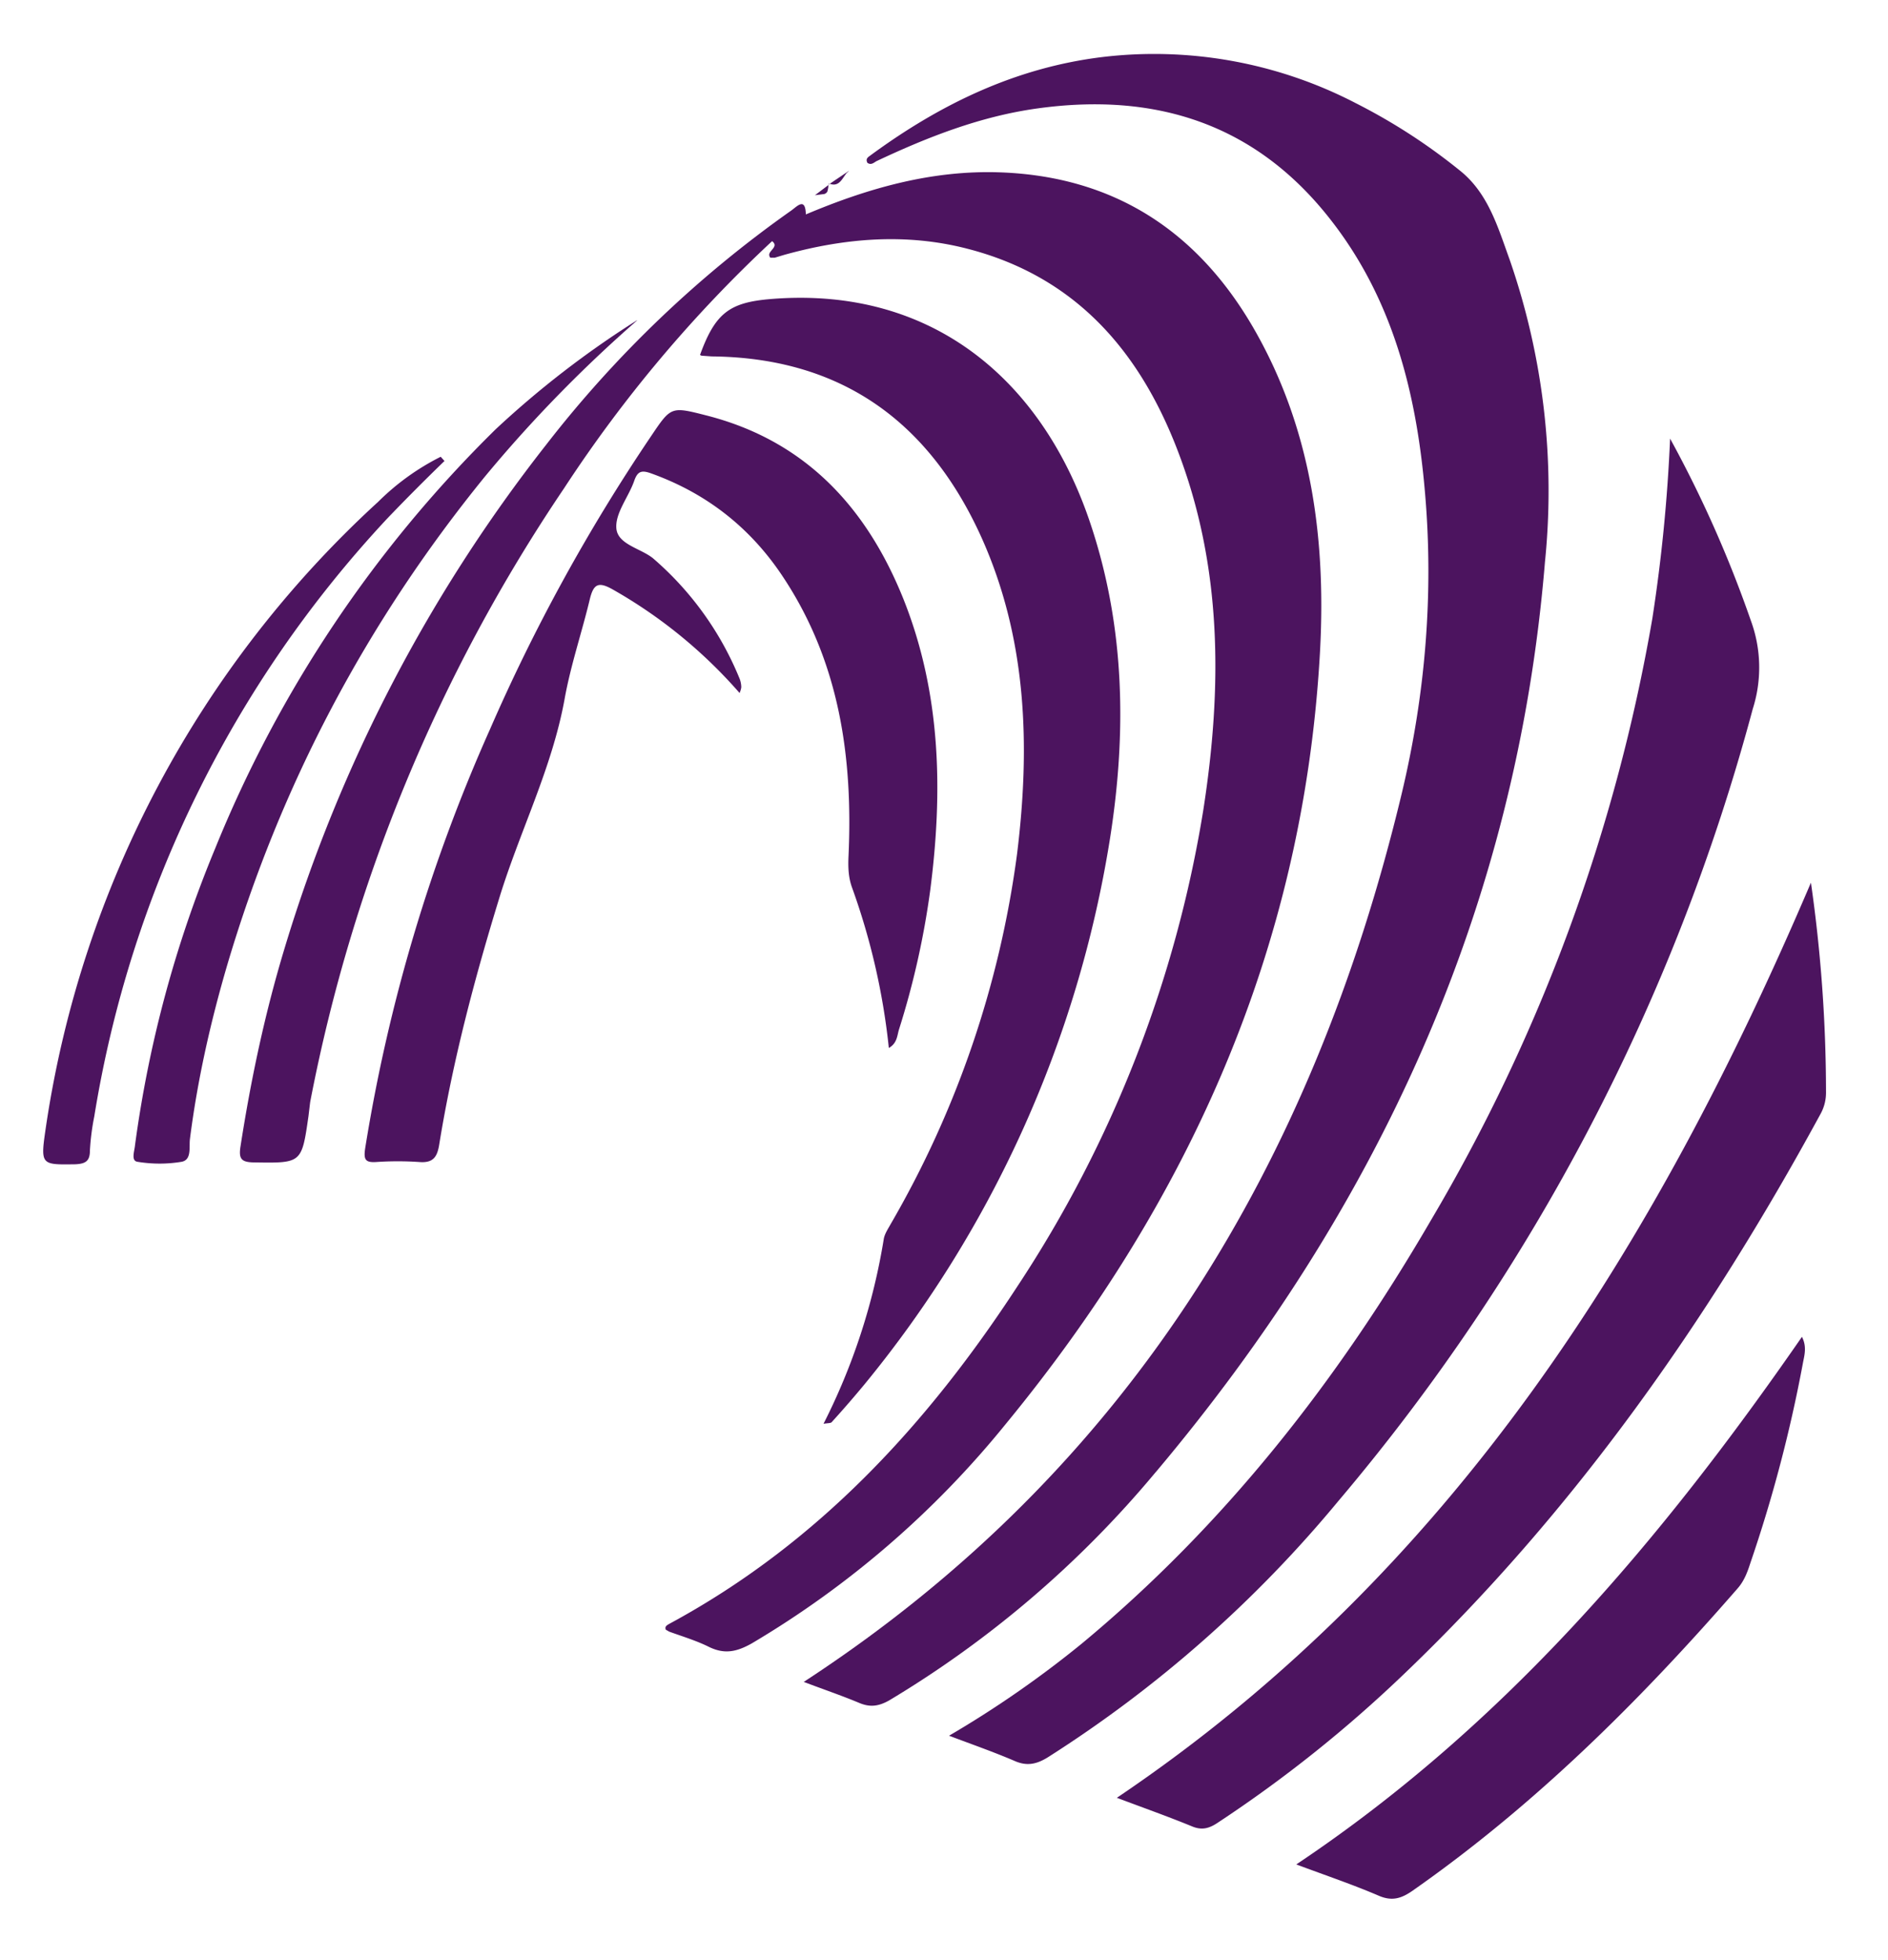
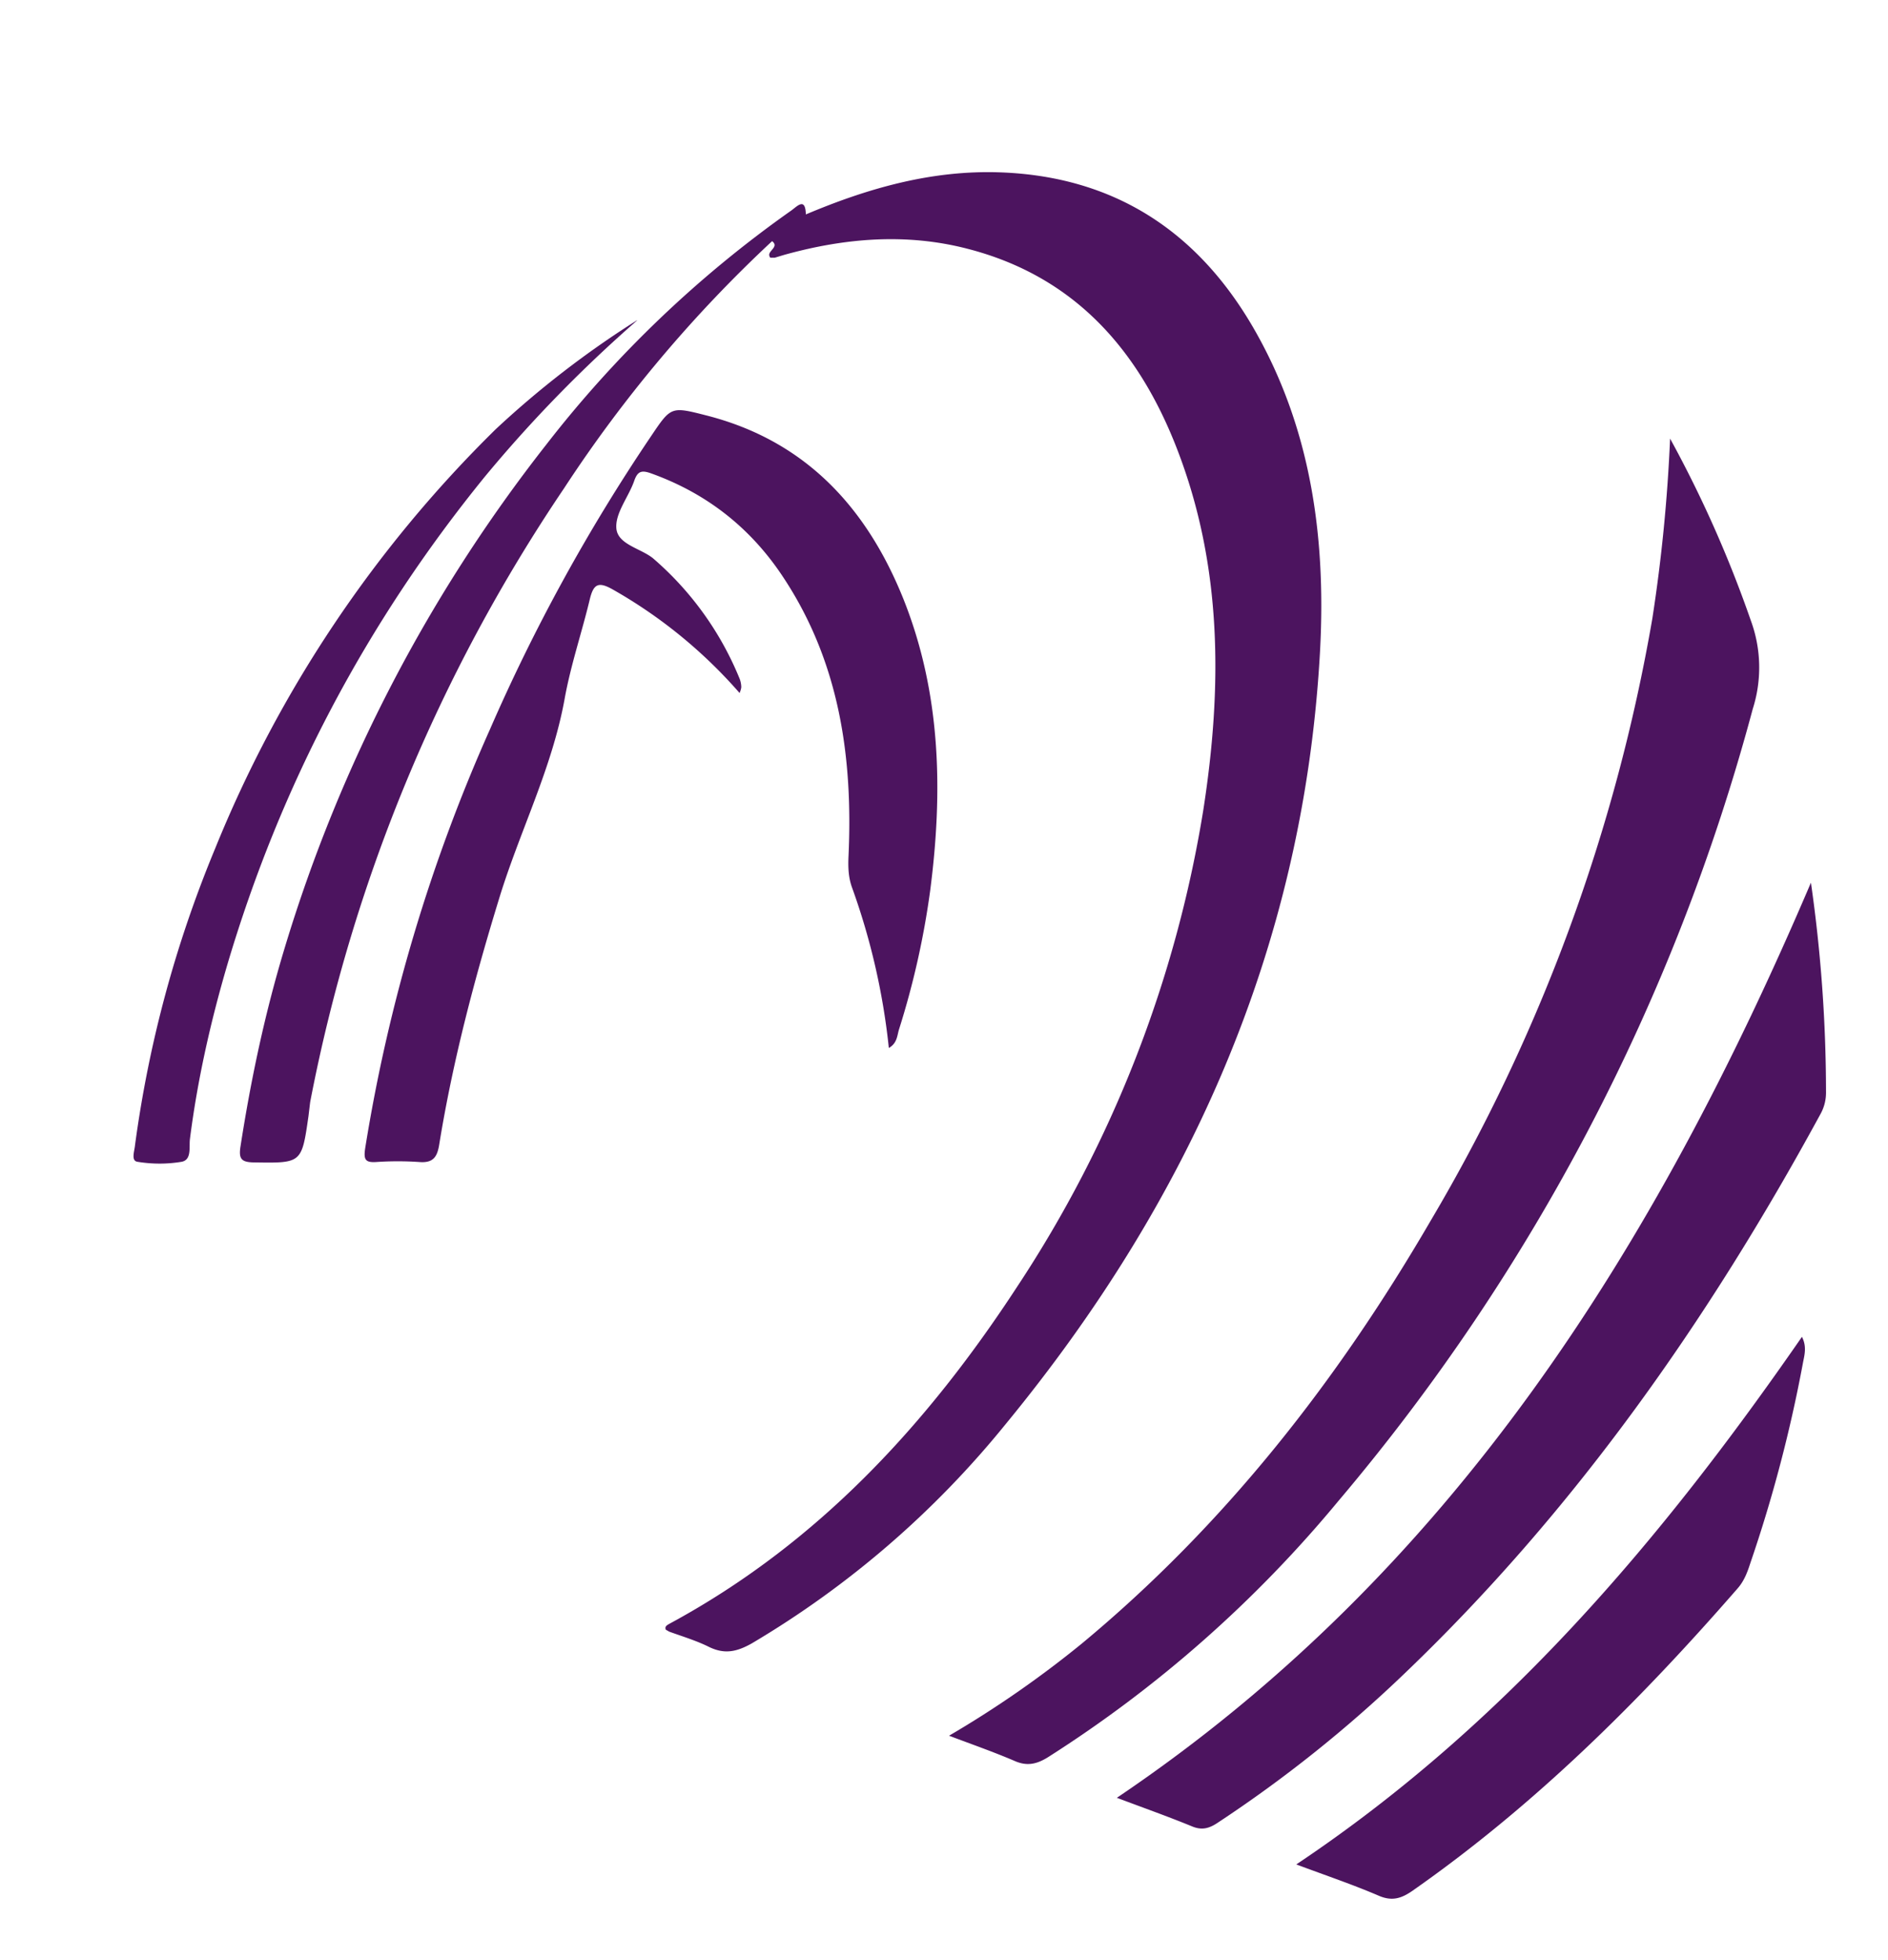
<svg xmlns="http://www.w3.org/2000/svg" xmlns:ns1="https://boxy-svg.com" viewBox="-10.363 -9.957 517.553 537.308" width="517.553px" height="537.308px">
  <defs>
    <ns1:export>
      <ns1:file format="svg" path="Sin título.svg" />
    </ns1:export>
  </defs>
  <g data-padding="20" transform="matrix(1, 0, 0, 1, -275.298, -492.422)">
    <g transform="translate(-1651.786 -1249.554)scale(2.583)">
      <rect width="344.504" height="165.861" x="453.941" y="291.217" fill="none" rx="0" ry="0" transform="translate(508.25 411.75)" />
-       <path fill="#313130" d="M972.353 774.558h-5.74v-57.4h18.36q4.6 0 8.29 2.23 3.69 2.24 5.88 6.03t2.19 8.51q0 4.75-2.23 8.56-2.24 3.82-5.95 6.03-3.71 2.22-8.18 2.22h-12.62Zm0-52.28v22.72h12.17q3.04 0 5.56-1.5t4.02-4.06q1.49-2.56 1.49-5.8t-1.49-5.8q-1.5-2.57-4.02-4.06-2.52-1.5-5.56-1.5Zm71.09 18.94-.21-7.66h5.74v41h-5.74l-.2-7.63q-2.01 3.9-5.62 6.29-3.61 2.4-8.61 2.4-4.51 0-8.44-1.7-3.94-1.7-6.93-4.69-3-3-4.68-6.93-1.68-3.94-1.68-8.45 0-4.43 1.66-8.32 1.66-3.9 4.6-6.85 2.93-2.95 6.8-4.61 3.88-1.66 8.3-1.66 5.13 0 8.94 2.44t6.07 6.37m-14.76 28.83q4.39 0 7.54-2.16 3.16-2.15 4.86-5.8t1.7-8.03q0-4.51-1.72-8.14t-4.88-5.76q-3.15-2.13-7.5-2.13t-7.93 2.15q-3.59 2.15-5.7 5.8t-2.11 8.08q0 4.47 2.17 8.09 2.17 3.63 5.76 5.76 3.59 2.14 7.81 2.14m49.45-36.49v5.74h-9.8l-.04 35.26h-5.74l.04-35.26h-7.42v-5.74h7.42l-.04-12.88h5.74l.04 12.88Zm43.09 15.62v25.38h-5.74v-24.23q0-3.37-1.64-6.11-1.64-2.75-4.39-4.39t-6.11-1.64q-3.32 0-6.09 1.64t-4.41 4.39q-1.64 2.74-1.64 6.11v24.23h-5.74v-61.5h5.74v26.15q2.18-3.11 5.66-4.96 3.49-1.84 7.59-1.84 4.63 0 8.44 2.25 3.82 2.26 6.07 6.07 2.26 3.81 2.26 8.45m6.56-32.02h45.06v5.74h-19.68v51.66h-5.74v-51.66h-19.64Zm71.3 58.46q-5.66 0-10.32-2.91-4.65-2.91-7.42-7.81-2.76-4.9-2.76-10.84 0-4.51 1.59-8.43 1.6-3.91 4.41-6.89 2.81-2.97 6.54-4.65t7.96-1.68q4.55 0 8.38 1.8 3.83 1.81 6.6 5.05 2.77 3.23 4.18 7.58 1.42 4.35 1.17 9.39h-34.77q.5 3.89 2.48 6.97 1.99 3.07 5.09 4.86 3.09 1.78 6.87 1.82 4.1 0 7.4-2.13t5.31-5.86l5.82 1.35q-2.46 5.45-7.42 8.92-4.96 3.46-11.11 3.46m-14.6-24.02h29.15q-.29-3.82-2.32-6.99-2.03-3.18-5.22-5.09-3.2-1.9-7.01-1.9-3.82 0-6.97 1.86-3.16 1.87-5.17 5.04-2.01 3.18-2.46 7.08m71.63 12.67 5.12 2.78q-2.79 3.9-7.07 6.24-4.29 2.33-9.29 2.33-5.66 0-10.31-2.91t-7.42-7.81-2.77-10.84q0-4.51 1.6-8.43 1.6-3.91 4.41-6.89 2.81-2.97 6.54-4.65t7.95-1.68q5 0 9.29 2.34 4.28 2.33 7.07 6.27l-5.12 2.75q-2.14-2.71-5.13-4.17-2.99-1.45-6.11-1.45-4.14 0-7.5 2.19-3.36 2.2-5.31 5.8-1.95 3.61-1.95 7.92 0 4.3 1.99 7.91t5.35 5.76 7.42 2.15q3.36 0 6.32-1.56 2.95-1.55 4.92-4.05m48.26-15.09v25.38h-5.74v-24.23q0-3.37-1.64-6.11-1.64-2.75-4.38-4.39-2.75-1.64-6.11-1.64-3.32 0-6.09 1.64t-4.41 4.39q-1.64 2.74-1.64 6.11v24.23h-5.74v-61.5h5.74v26.15q2.17-3.11 5.66-4.96 3.48-1.84 7.58-1.84 4.64 0 8.45 2.25 3.81 2.26 6.07 6.07 2.25 3.81 2.25 8.45m-317.72 99.64q-4.59 0-8.87-1.43-4.29-1.44-7.48-4.1-3.2-2.67-4.51-6.36l5.37-2.01q.9 2.55 3.3 4.37 2.4 1.83 5.61 2.81 3.22.98 6.58.98 3.94 0 7.34-1.31 3.41-1.31 5.5-3.67t2.09-5.55q0-3.24-2.17-5.33-2.18-2.09-5.6-3.3t-7.16-1.87q-5.86-1.02-10.51-2.79-4.66-1.76-7.36-4.98-2.71-3.22-2.71-8.51 0-4.96 2.87-8.61t7.57-5.65q4.69-2.01 10.14-2.01 4.47 0 8.74 1.39 4.26 1.39 7.52 4.06 3.26 2.66 4.7 6.52l-5.46 1.97q-.9-2.59-3.3-4.41-2.4-1.83-5.59-2.79-3.2-.96-6.61-.96-3.89-.04-7.27 1.29-3.39 1.33-5.48 3.69t-2.09 5.51q0 3.69 1.95 5.68t5.31 2.97q3.36.99 7.58 1.77 5.5.94 10.21 2.93 4.72 1.99 7.59 5.29t2.87 8.14q0 4.92-2.87 8.59t-7.57 5.67q-4.69 2.01-10.23 2.01m48.02.01q-5.66 0-10.32-2.91-4.65-2.91-7.42-7.81-2.76-4.9-2.76-10.84 0-4.51 1.59-8.43 1.6-3.91 4.41-6.89 2.81-2.97 6.54-4.65t7.96-1.68q5.65 0 10.31 2.91 4.65 2.91 7.42 7.83t2.77 10.91q0 4.47-1.6 8.36-1.6 3.9-4.41 6.87t-6.52 4.65-7.97 1.68m0-5.74q4.18 0 7.52-2.19t5.29-5.8 1.95-7.83q0-4.31-1.97-7.94-1.97-3.62-5.31-5.8-3.34-2.17-7.48-2.17-4.19 0-7.53 2.19-3.34 2.2-5.29 5.8-1.94 3.61-1.94 7.92 0 4.43 2 8.01 2.01 3.59 5.38 5.7 3.36 2.11 7.38 2.11m33.62 4.67h-5.74v-61.5h5.74Zm8.2-15.71v-25.29h5.74v24.15q0 3.36 1.64 6.11 1.64 2.74 4.4 4.38 2.77 1.64 6.09 1.64 3.36 0 6.09-1.64t4.37-4.38q1.64-2.75 1.64-6.11v-24.15h5.74l.04 41h-5.74l-.04-5.74q-2.18 3.11-5.64 4.96-3.47 1.84-7.57 1.84-4.63 0-8.44-2.25-3.81-2.26-6.07-6.07-2.25-3.81-2.25-8.45m64.9-25.29v5.74h-9.8l-.04 35.26h-5.74l.04-35.26h-7.42v-5.74h7.42l-.04-12.88h5.74l.04 12.88Zm7.34 41v-41h5.74v41Zm2.91-48.18q-1.4 0-2.36-.92t-.96-2.32q0-1.39.96-2.31.96-.93 2.36-.93 1.35 0 2.32.93.96.92.96 2.31 0 1.4-.94 2.32-.95.92-2.34.92m30.71 49.25q-5.66 0-10.31-2.91-4.66-2.91-7.42-7.81-2.77-4.9-2.77-10.84 0-4.51 1.6-8.43 1.6-3.91 4.4-6.89 2.81-2.97 6.54-4.65t7.96-1.68q5.66 0 10.31 2.91t7.42 7.83 2.77 10.91q0 4.47-1.6 8.36-1.6 3.9-4.41 6.87t-6.52 4.65-7.97 1.68m0-5.74q4.18 0 7.52-2.19t5.29-5.8 1.95-7.83q0-4.31-1.97-7.94-1.97-3.62-5.31-5.8-3.34-2.17-7.48-2.17-4.18 0-7.53 2.19-3.34 2.2-5.28 5.8-1.95 3.61-1.95 7.92 0 4.43 2.01 8.01 2.01 3.59 5.37 5.7t7.38 2.11m63.64-20.7v25.38h-5.74v-24.23q0-3.37-1.64-6.11-1.64-2.75-4.39-4.39-2.74-1.64-6.11-1.64-3.32 0-6.08 1.64-2.77 1.64-4.41 4.39-1.64 2.74-1.64 6.11v24.23h-5.74v-41h5.74v5.66q2.17-3.12 5.66-4.97 3.48-1.84 7.58-1.84 4.63 0 8.45 2.25 3.81 2.26 6.06 6.07 2.26 3.82 2.26 8.45m20.86 26.16q-3.36-.09-6.56-1.23-3.2-1.15-5.58-3.12t-3.4-4.47l4.96-2.13q.66 1.6 2.44 2.93t4.08 2.13 4.55.8q2.5 0 4.67-.82 2.18-.82 3.55-2.35 1.37-1.54 1.37-3.63 0-2.26-1.47-3.55-1.48-1.29-3.73-2.05-2.26-.76-4.64-1.46-4.34-1.18-7.66-2.62-3.32-1.43-5.19-3.67-1.86-2.23-1.86-5.76 0-3.73 2.11-6.46 2.11-2.72 5.53-4.22 3.43-1.5 7.32-1.5 5 0 9.12 2.18 4.12 2.17 5.97 5.78l-4.63 2.74q-.74-1.68-2.34-2.91t-3.63-1.92q-2.03-.7-4.12-.74-2.62-.04-4.88.76-2.25.8-3.63 2.35-1.37 1.56-1.37 3.82 0 2.25 1.35 3.42t3.67 1.89q2.32.71 5.23 1.66 3.73 1.19 7.01 2.7 3.28 1.52 5.29 3.78 2.01 2.25 1.97 5.69 0 3.69-2.22 6.44-2.21 2.75-5.74 4.2-3.52 1.46-7.54 1.34" />
-       <path fill="#4c145f" fill-rule="evenodd" d="m829.546 691.132.103-.052.052-.026.077-.077.052-.052q0-.051.05-.077v-.103l.027-.026v-.078l.026-.051v-.103l.026-.052v-.155l.026-.13.103-.076-.078-.052v.13l-1.47 1.109Zm.568-1.084c1.006.36 1.315-.568 1.806-1.161l.129-.103.129-.13Zm34.572 136.74c23.555-27.967 38.313-59.83 41.33-96.621a74.8 74.8 0 0 0-3.766-32.121c-1.238-3.406-2.27-7.043-5.314-9.443q-5.11-4.128-11.017-7.12a46.44 46.44 0 0 0-26.935-4.877c-9.185 1.135-17.157 5.005-24.51 10.398l-.103.077c-.258.18-.465.36-.258.748.387.258.645 0 .954-.18 5.47-2.58 11.094-4.773 17.106-5.6 12.487-1.728 23.09 1.6 31.037 11.74 6.656 8.462 9.159 18.447 10.062 28.896.955 10.836.052 21.595-2.477 32.147-9.417 39.216-28.896 71.646-63.416 94.17q-.052-.078 0 .026c1.96.748 3.947 1.419 5.856 2.218 1.16.49 2.064.362 3.174-.258a111 111 0 0 0 28.25-24.174" vector-effect="non-scaling-stroke" />
      <path fill="#4c145f" fill-rule="evenodd" d="M848.81 821.628c19.4-23.607 31.398-50.31 33.282-81.09.774-12.306-.723-24.33-7.044-35.242-5.934-10.217-14.757-16.022-26.832-16.46-7.275-.26-14.035 1.676-20.64 4.463-.051-1.858-.903-.877-1.548-.413a121.3 121.3 0 0 0-26.006 24.845 162.5 162.5 0 0 0-27.735 53.329c-2.116 6.966-3.612 14.035-4.722 21.208-.18 1.238.104 1.6 1.394 1.625 5.108.077 5.108.129 5.83-4.902l.18-1.496a175.4 175.4 0 0 1 26.936-65.12 142 142 0 0 1 22.085-26.238c.826.619-.568 1.058-.258 1.625q0 .052.077.13h.465l1.032-.31c6.424-1.78 12.9-2.322 19.4-.645 11.353 2.915 18.19 10.707 22.267 21.259 4.824 12.46 4.799 25.335 2.786 38.287a129 129 0 0 1-19.737 50.568c-9.597 14.706-21.26 27.348-36.945 35.81-.207.13-.516.258-.362.62l.362.206c1.419.516 2.89.955 4.23 1.625 1.652.8 2.942.516 4.542-.387a100.6 100.6 0 0 0 26.96-23.297m35.295 8.179a216.7 216.7 0 0 0 43.963-84.031 14.45 14.45 0 0 0-.206-9.391 126.4 126.4 0 0 0-8.566-19.3 173 173 0 0 1-1.883 19.093 188.3 188.3 0 0 1-23.53 63.907c-9.881 16.976-21.827 32.276-37.05 44.892a111 111 0 0 1-14.06 9.752c2.529.955 4.748 1.729 6.915 2.658 1.316.593 2.348.387 3.56-.361a131.6 131.6 0 0 0 30.857-27.22" vector-effect="non-scaling-stroke" />
-       <path fill="#4c145f" fill-rule="evenodd" d="M836.572 800.446c-.284.516-.62 1.007-.723 1.548a67 67 0 0 1-6.398 19.634c.438-.077.722-.051.85-.155q1.807-1.986 3.536-4.076a121.26 121.26 0 0 0 25.98-57.637c1.806-11.275 1.652-22.524-1.986-33.49-4.98-15.117-16.641-25.412-33.98-23.993-4.333.362-5.881 1.445-7.507 5.934l.155.078 1.084.077c13.725.13 23.065 6.915 28.612 19.17 4.85 10.758 5.212 22.162 3.793 33.643a105.8 105.8 0 0 1-13.416 39.267" vector-effect="non-scaling-stroke" />
      <path fill="#4c145f" fill-rule="evenodd" d="M820.542 744.083q.155-.361.18-.62a2.6 2.6 0 0 0-.232-1.031 33.54 33.54 0 0 0-9.133-12.642c-1.342-1.084-3.793-1.47-3.896-3.225-.103-1.6 1.29-3.277 1.884-4.954.36-1.057.774-1.212 1.83-.825q8.825 3.173 13.985 10.99c5.986 9.03 7.43 19.144 6.94 29.696-.051 1.187 0 2.27.413 3.354a72.2 72.2 0 0 1 3.87 16.925c.903-.516.877-1.341 1.084-1.986a87.7 87.7 0 0 0 3.302-14.706c1.367-10.527 1.16-20.976-2.864-31.012-3.921-9.727-10.45-16.77-20.924-19.427-3.74-.955-3.715-.93-5.856 2.244a193.5 193.5 0 0 0-17.08 31.09 178 178 0 0 0-13.235 44.427c-.18 1.212 0 1.548 1.187 1.47a33.5 33.5 0 0 1 4.54 0c1.523.13 1.935-.567 2.142-1.935 1.445-8.875 3.74-17.544 6.372-26.11 2.168-7.068 5.573-13.7 6.915-21.052.645-3.612 1.832-7.07 2.683-10.63.387-1.573.877-1.91 2.425-1.032a51.6 51.6 0 0 1 13.468 10.99m113.7 20.125c-16.537 38.778-38.132 73.169-73.66 97.11 2.736 1.033 5.368 1.962 7.948 3.02 1.032.439 1.806.258 2.735-.361a139.3 139.3 0 0 0 19.866-15.867c18.06-17.286 32.198-37.436 44.092-59.29q.645-1.134.619-2.45a157 157 0 0 0-1.6-22.162m-54.618 104.18c3.173 1.187 6.01 2.142 8.772 3.329 1.393.593 2.373.284 3.534-.516 13.03-9.108 24.175-20.202 34.547-32.121.696-.8 1.032-1.73 1.34-2.683a150 150 0 0 0 5.574-21.208c.155-.826.439-1.73-.103-2.786-14.913 21.543-31.502 41.176-53.664 55.986m-69.97-163.856a100.6 100.6 0 0 0-14.99 11.558 131.6 131.6 0 0 0-29.773 44.48q-6.32 15.22-8.514 31.527c-.051.593-.438 1.625.258 1.729q2.374.387 4.696 0c1.083-.207.774-1.548.877-2.4.8-6.295 2.193-12.461 3.973-18.524q8.488-28.638 27.374-51.832 7.379-8.901 16.1-16.512" vector-effect="non-scaling-stroke" />
-       <path fill="#4c145f" fill-rule="evenodd" d="m789.237 719.478-.413-.464a25.8 25.8 0 0 0-6.63 4.773 112.23 112.23 0 0 0-35.244 66.177c-.62 4.23-.645 4.18 3.096 4.128 1.084-.052 1.548-.336 1.548-1.445q.104-1.858.465-3.638a121.26 121.26 0 0 1 31.115-63.468q2.967-3.096 6.063-6.09" vector-effect="non-scaling-stroke" />
    </g>
-     <path fill="transparent" stroke="transparent" stroke-width="2.679" d="M250 487.5h1500v525H250z" />
  </g>
</svg>